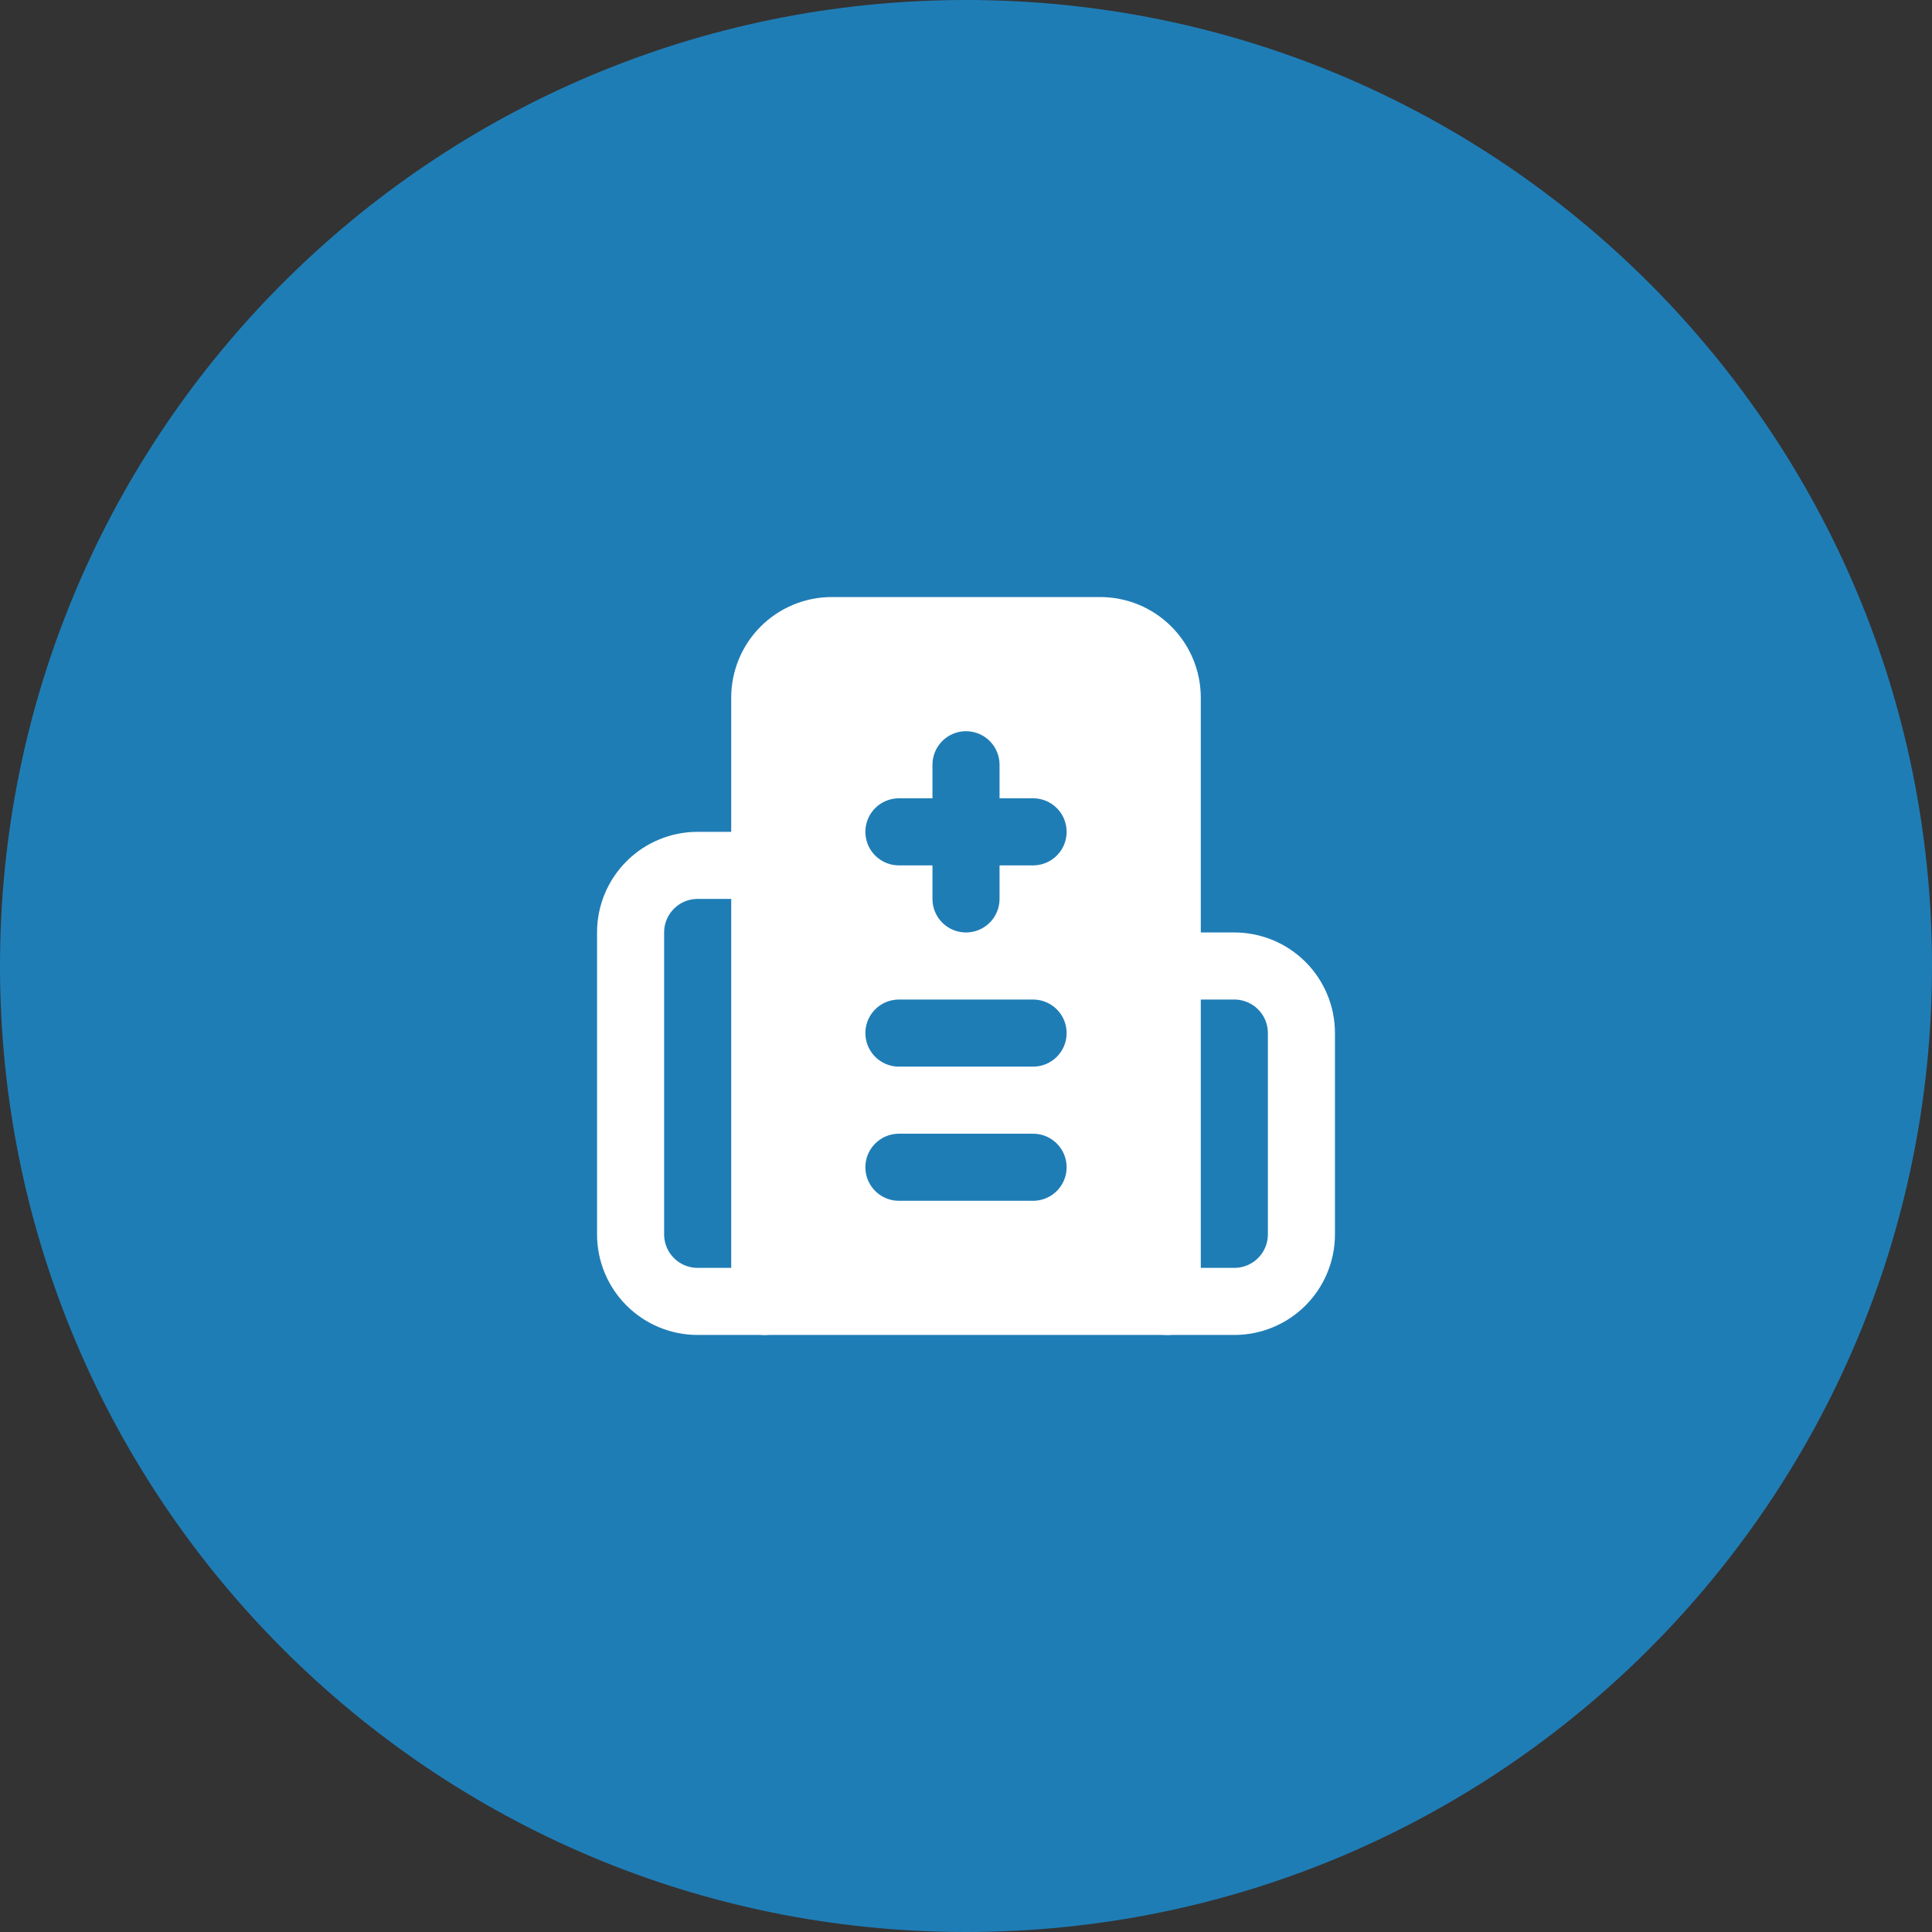
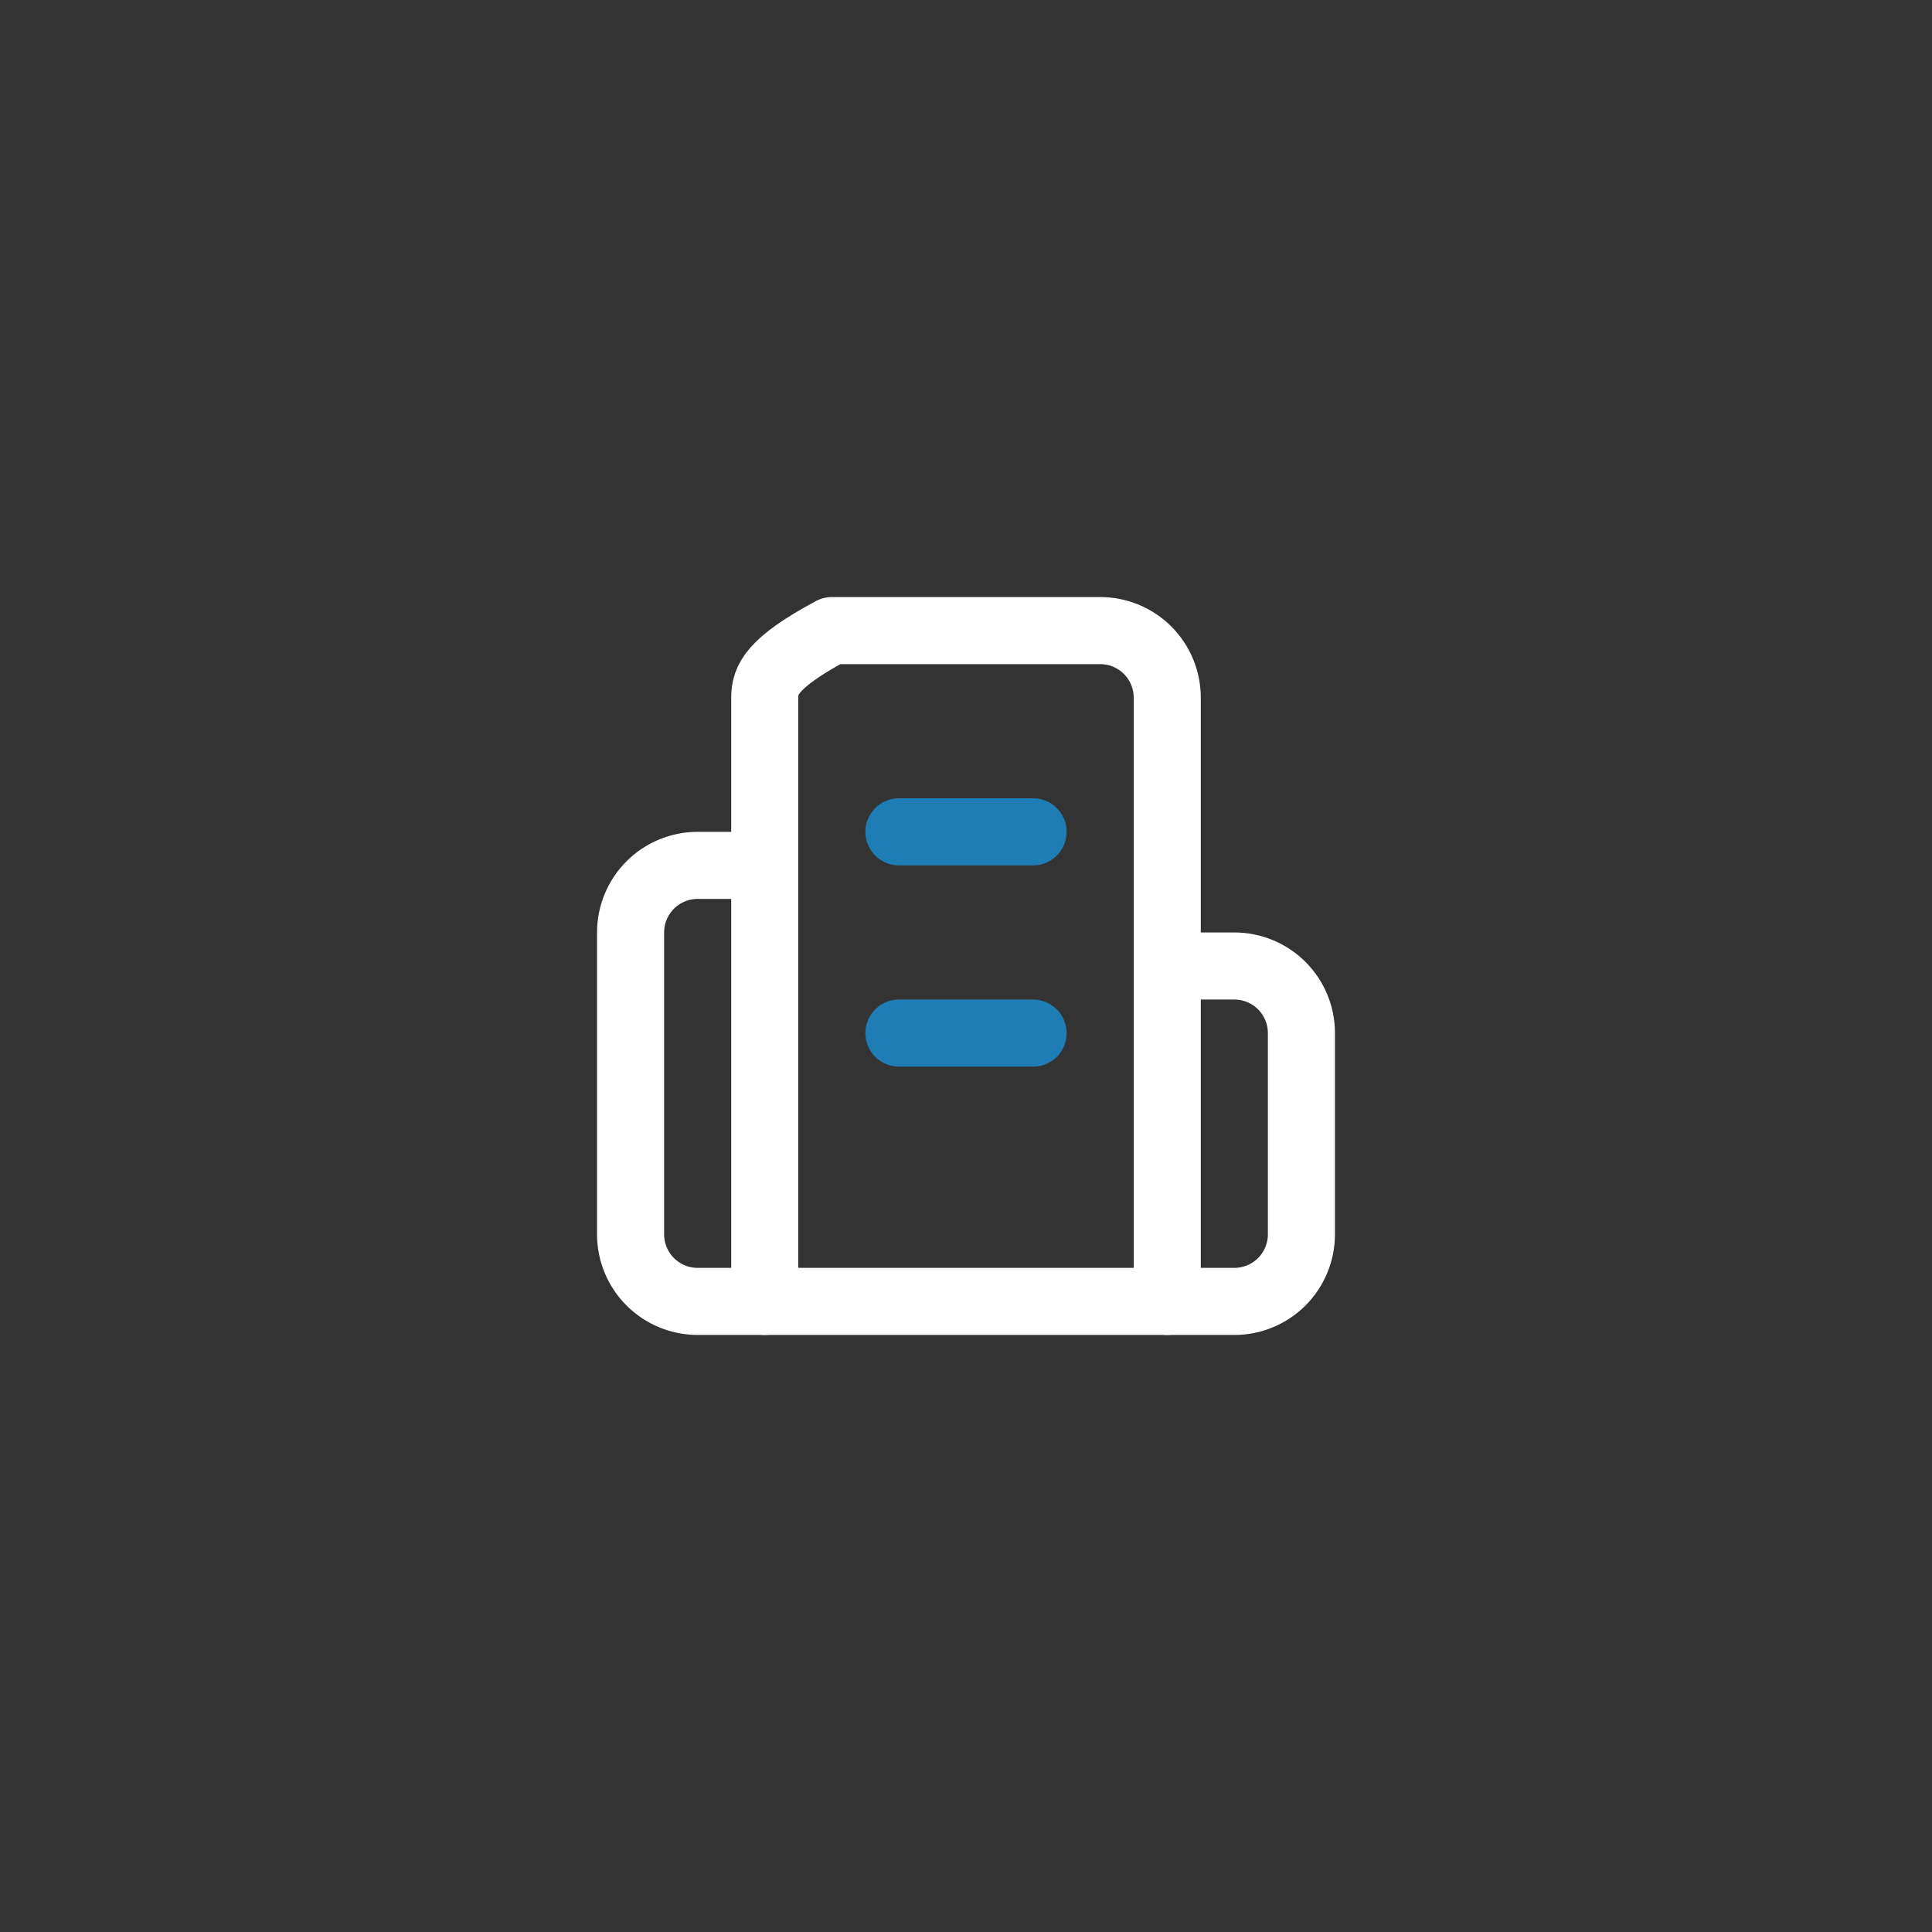
<svg xmlns="http://www.w3.org/2000/svg" width="72" height="72" viewBox="0 0 72 72" fill="none">
  <rect x="0" y="0" width="72" height="72" fill="#333333" stroke="none" />
-   <path d="M0 36C0 16.118 16.118 0 36 0C55.882 0 72 16.118 72 36C72 55.882 55.882 72 36 72C16.118 72 0 55.882 0 36Z" fill="#1F7DB6" />
  <path d="M43.5 36H46C46.663 36 47.299 36.263 47.768 36.732C48.237 37.201 48.5 37.837 48.5 38.5V46C48.5 46.663 48.237 47.299 47.768 47.768C47.299 48.237 46.663 48.5 46 48.5H26C25.337 48.5 24.701 48.237 24.232 47.768C23.763 47.299 23.5 46.663 23.5 46V34.75C23.5 34.087 23.763 33.451 24.232 32.982C24.701 32.513 25.337 32.25 26 32.25H28.5" stroke="white" stroke-width="2.5" stroke-linecap="round" stroke-linejoin="round" />
-   <path d="M43.5 48.5V26C43.5 25.337 43.237 24.701 42.768 24.232C42.299 23.763 41.663 23.5 41 23.5H31C30.337 23.5 29.701 23.763 29.232 24.232C28.763 24.701 28.5 25.337 28.5 26V48.5" fill="white" />
-   <path d="M43.5 48.5V26C43.5 25.337 43.237 24.701 42.768 24.232C42.299 23.763 41.663 23.5 41 23.5H31C30.337 23.5 29.701 23.763 29.232 24.232C28.763 24.701 28.5 25.337 28.5 26V48.5" stroke="white" stroke-width="2.5" stroke-linecap="round" stroke-linejoin="round" />
-   <path d="M36 28.5V33.5" stroke="#1F7DB6" stroke-width="2.5" stroke-linecap="round" stroke-linejoin="round" />
+   <path d="M43.5 48.5V26C43.5 25.337 43.237 24.701 42.768 24.232C42.299 23.763 41.663 23.5 41 23.5H31C28.763 24.701 28.5 25.337 28.5 26V48.5" stroke="white" stroke-width="2.5" stroke-linecap="round" stroke-linejoin="round" />
  <path d="M38.5 38.5H33.5" stroke="#1F7DB6" stroke-width="2.5" stroke-linecap="round" stroke-linejoin="round" />
-   <path d="M38.5 43.5H33.5" stroke="#1F7DB6" stroke-width="2.5" stroke-linecap="round" stroke-linejoin="round" />
  <path d="M38.5 31H33.5" stroke="#1F7DB6" stroke-width="2.5" stroke-linecap="round" stroke-linejoin="round" />
</svg>